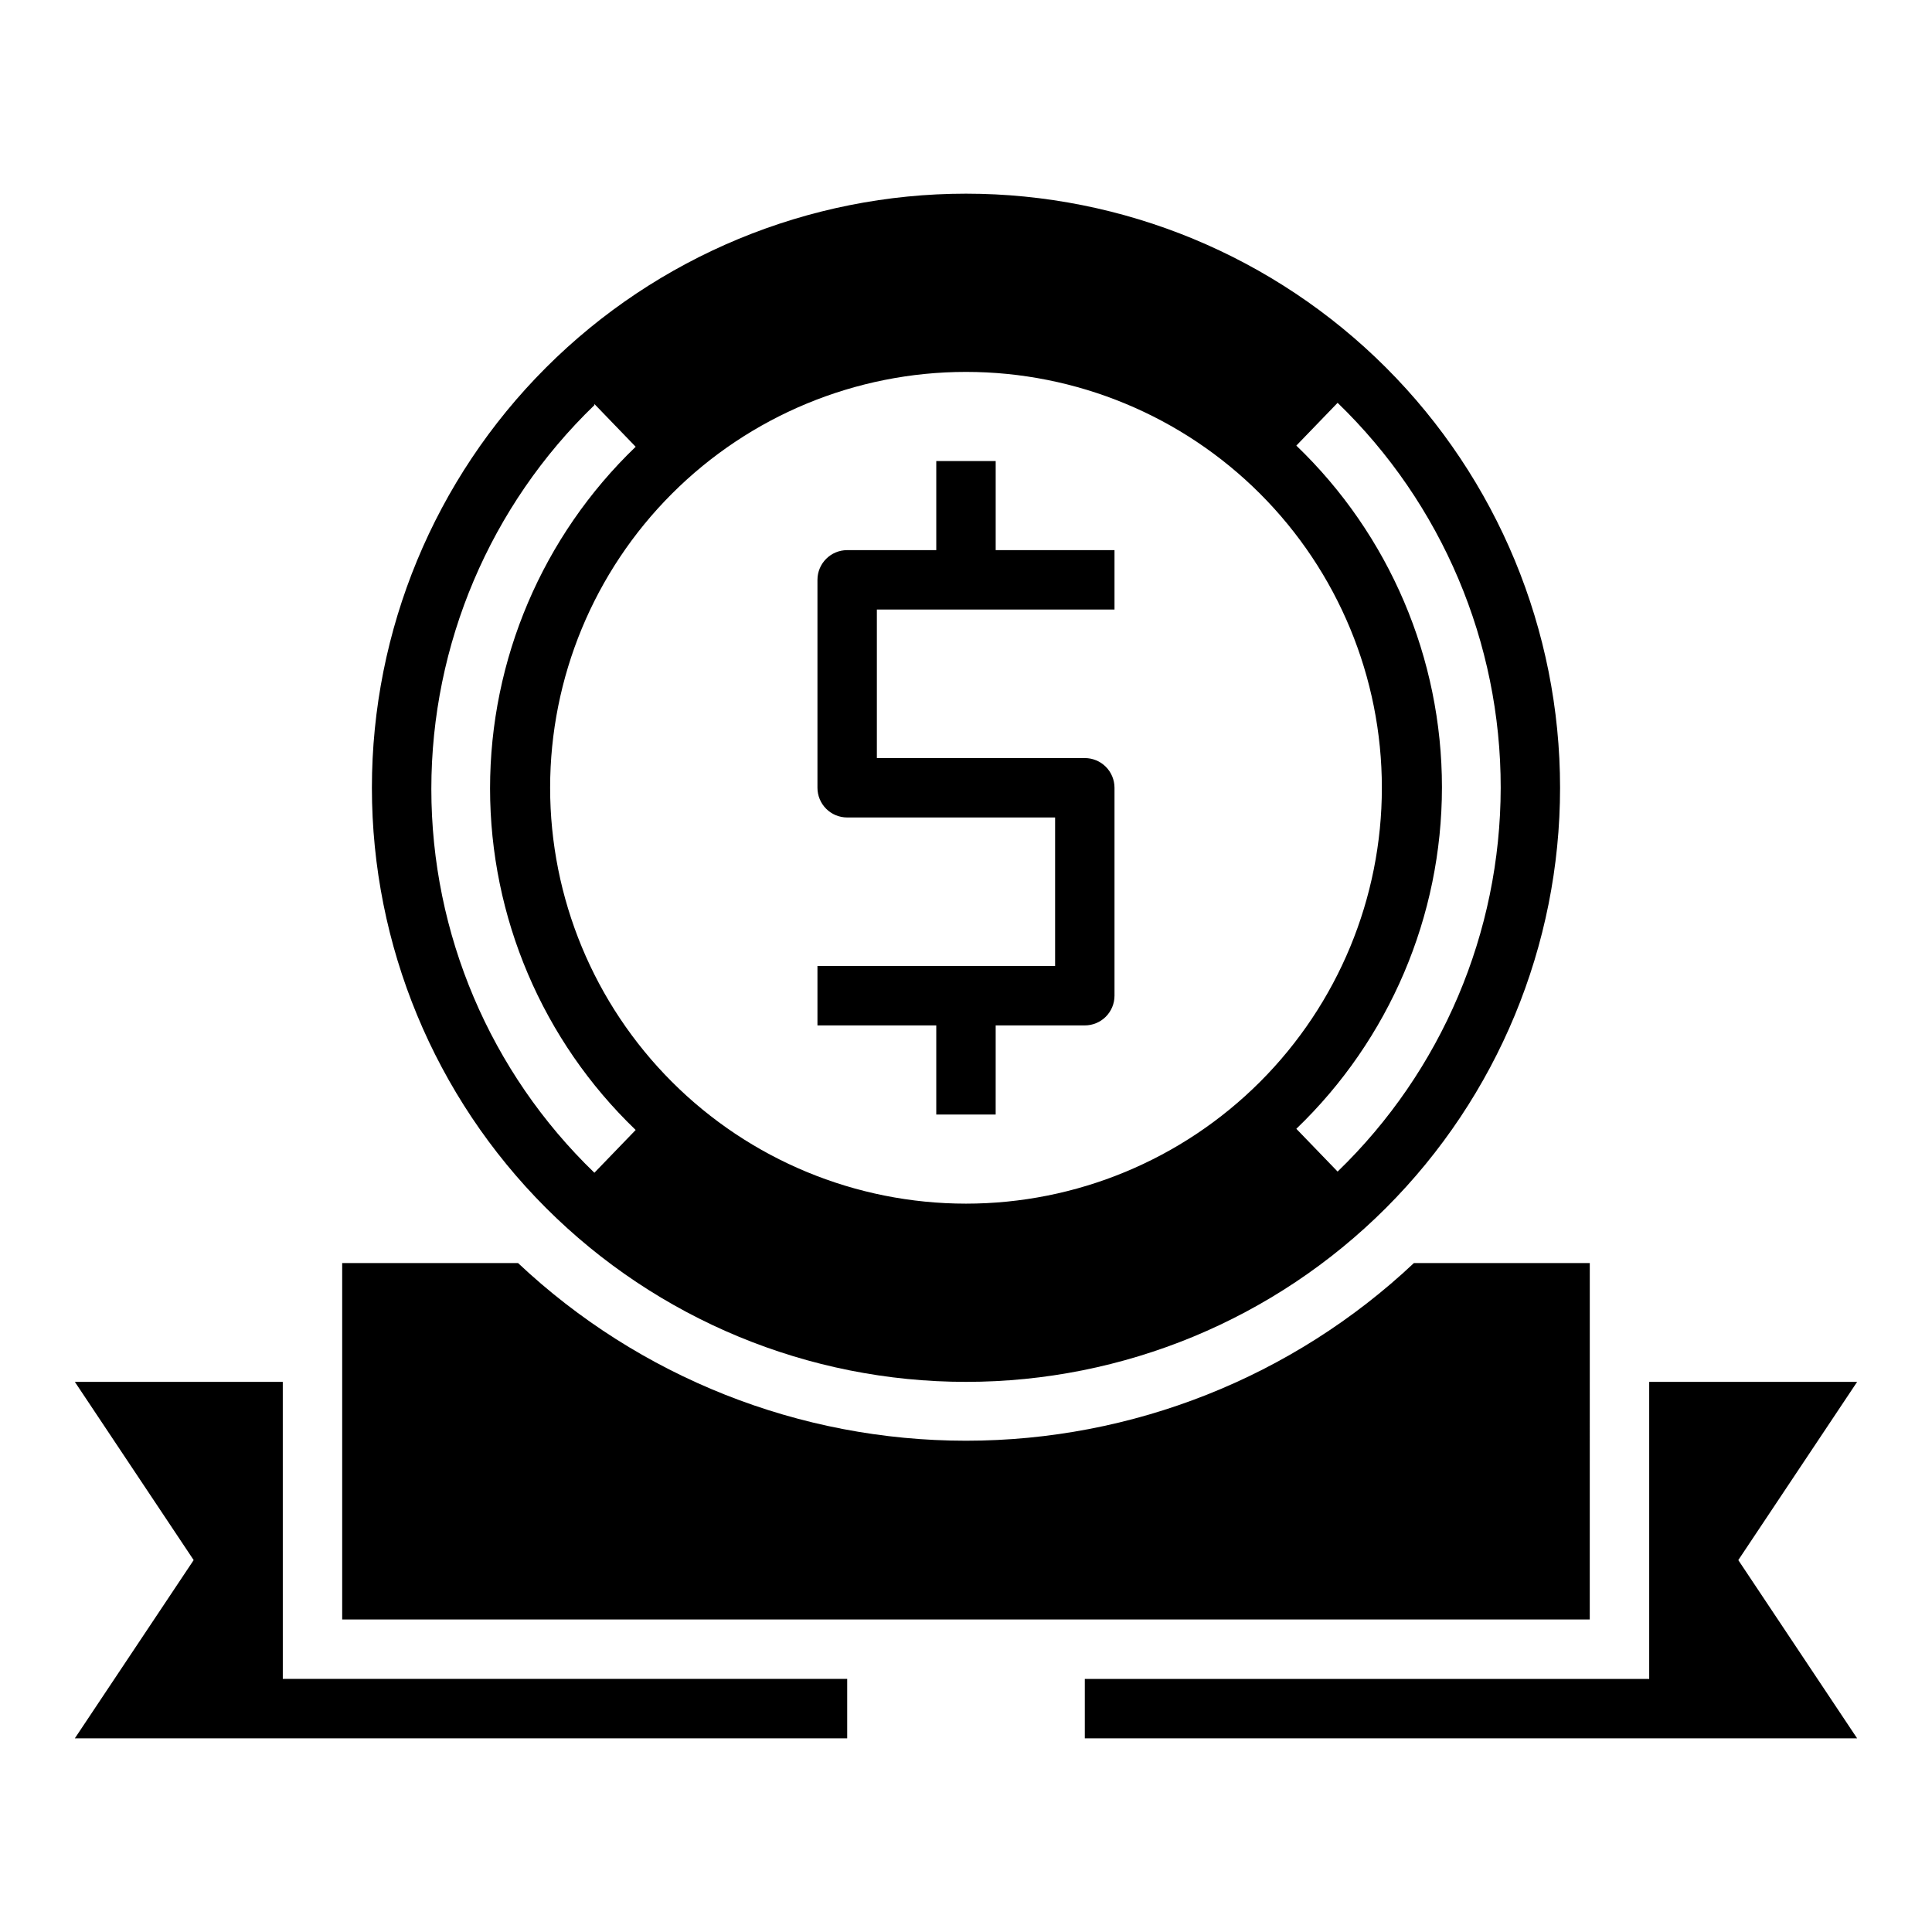
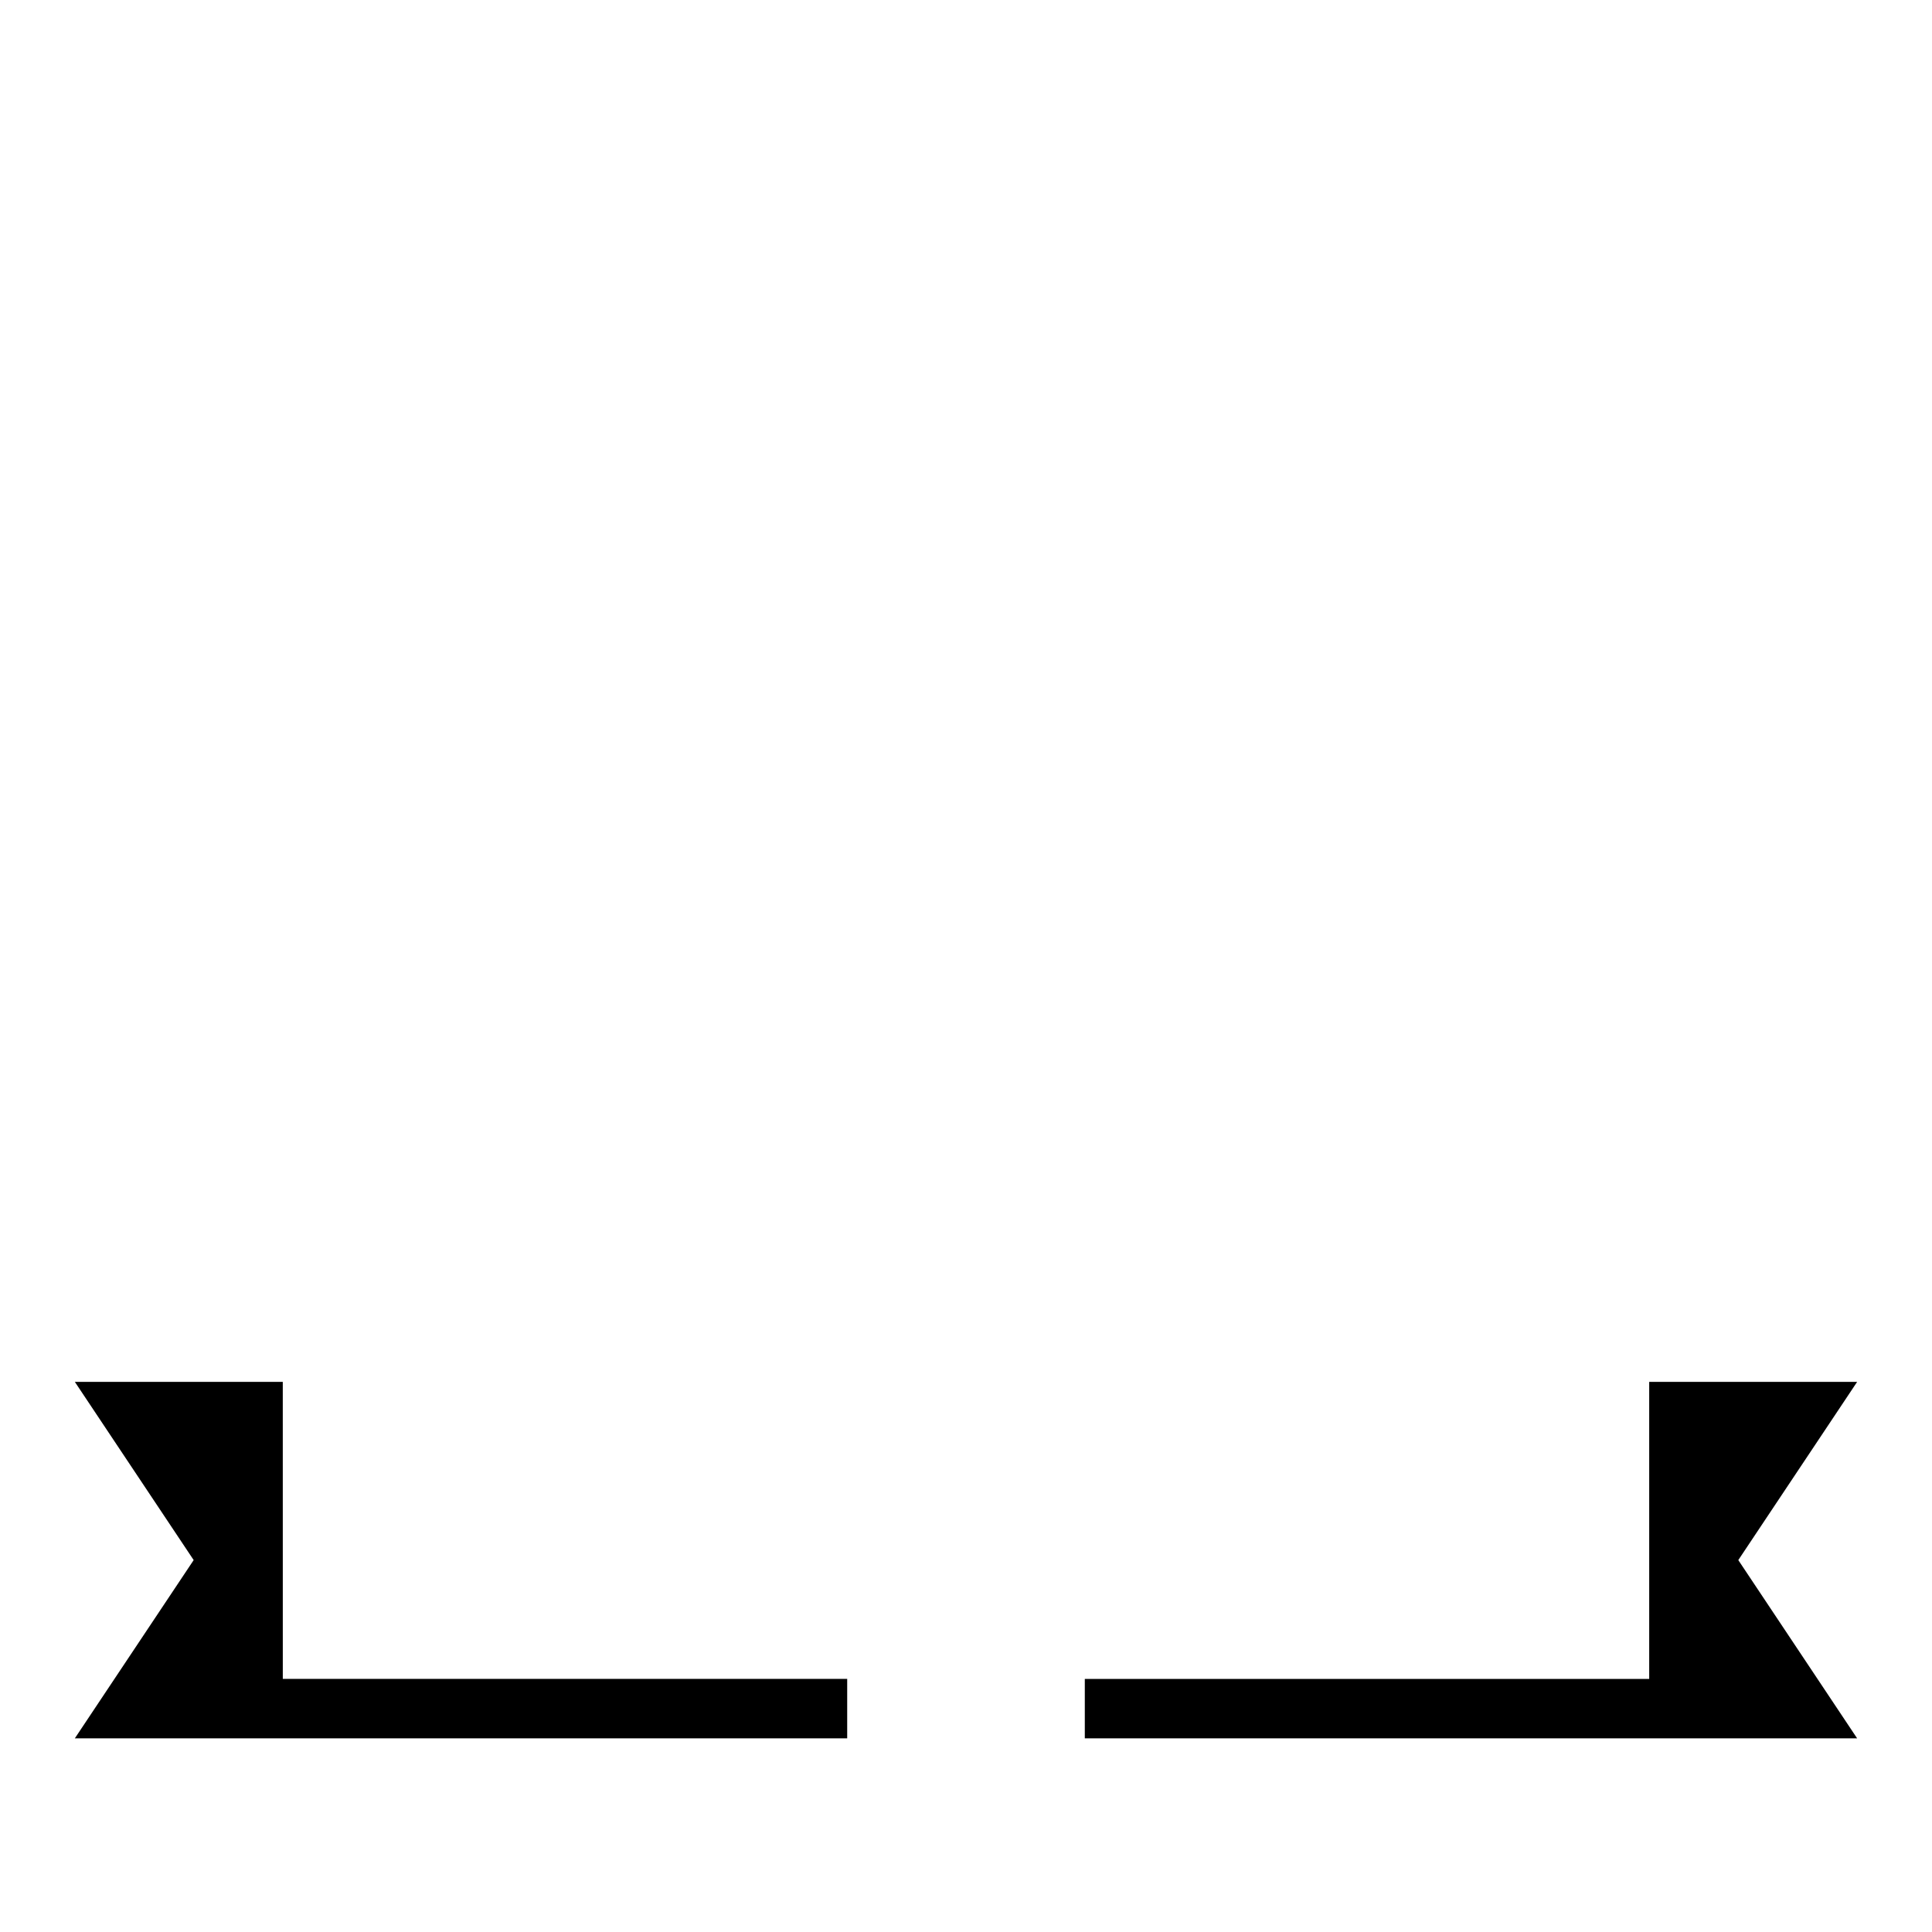
<svg xmlns="http://www.w3.org/2000/svg" fill="#000000" width="800px" height="800px" version="1.1" viewBox="144 144 512 512">
  <g>
-     <path d="m392.12 439.36h15.742l0.004-23.617h23.617c2.086 0 4.09-0.828 5.566-2.305 1.473-1.477 2.305-3.481 2.305-5.566v-55.105c0-2.086-0.832-4.09-2.305-5.566-1.477-1.477-3.481-2.305-5.566-2.305h-55.105v-39.359h62.977v-15.746h-31.488v-23.613h-15.746v23.617l-23.613-0.004c-4.348 0-7.875 3.527-7.875 7.875v55.105-0.004c0 2.09 0.832 4.09 2.309 5.566 1.477 1.477 3.477 2.305 5.566 2.305h55.105v39.359l-62.98 0.004v15.742h31.488z" />
    <path d="m636.16 510.21h-55.105v78.719h-149.57v15.746h204.67l-31.488-47.234z" />
    <path d="m218.94 510.21h-55.105l31.488 47.23-31.488 47.234h204.68v-15.746h-149.57z" />
-     <path d="m565.31 478.72h-46.605c-32.125 30.246-74.586 47.086-118.71 47.086-44.125 0-86.586-16.84-118.71-47.086h-46.602v94.465h330.62z" />
-     <path d="m400 510.21c41.754 0 81.801-16.586 111.32-46.113 29.527-29.527 46.113-69.57 46.113-111.33 0-41.754-16.586-81.801-46.113-111.33-29.523-29.523-69.57-46.113-111.32-46.113-41.758 0-81.805 16.59-111.33 46.113-29.527 29.527-46.113 69.574-46.113 111.33 0 41.758 16.586 81.801 46.113 111.33 29.523 29.527 69.57 46.113 111.33 46.113zm0-267.65c29.227 0 57.258 11.609 77.926 32.277 20.668 20.668 32.281 48.703 32.281 77.93 0 29.23-11.613 57.262-32.281 77.93-20.668 20.668-48.699 32.281-77.926 32.281-29.23 0-57.262-11.613-77.93-32.281-20.668-20.668-32.281-48.699-32.281-77.93 0-29.227 11.613-57.262 32.281-77.93 20.668-20.668 48.699-32.277 77.93-32.277zm141.7 110.21c-0.047 38.355-15.641 75.051-43.219 101.71l-10.941-11.336c24.652-23.664 38.59-56.355 38.59-90.527s-13.938-66.867-38.59-90.527l10.941-11.336c27.656 26.73 43.258 63.559 43.219 102.02zm-240.18-101.71 10.941 11.336c-24.652 23.664-38.59 56.359-38.59 90.527 0 34.172 13.938 66.867 38.59 90.531l-10.941 11.336c-27.613-26.633-43.211-63.348-43.211-101.71 0-38.363 15.598-75.078 43.211-101.71z" />
  </g>
</svg>